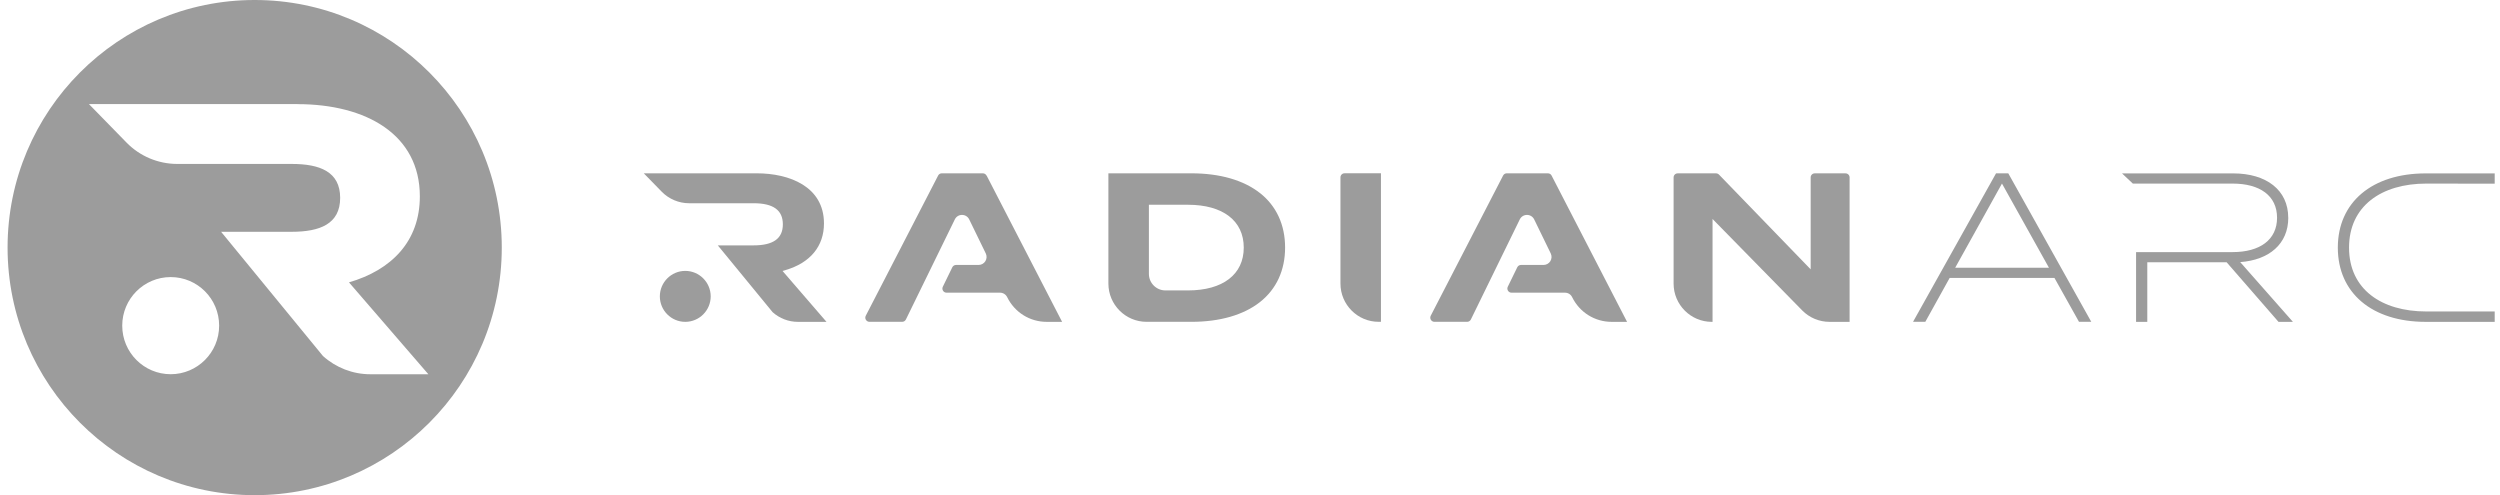
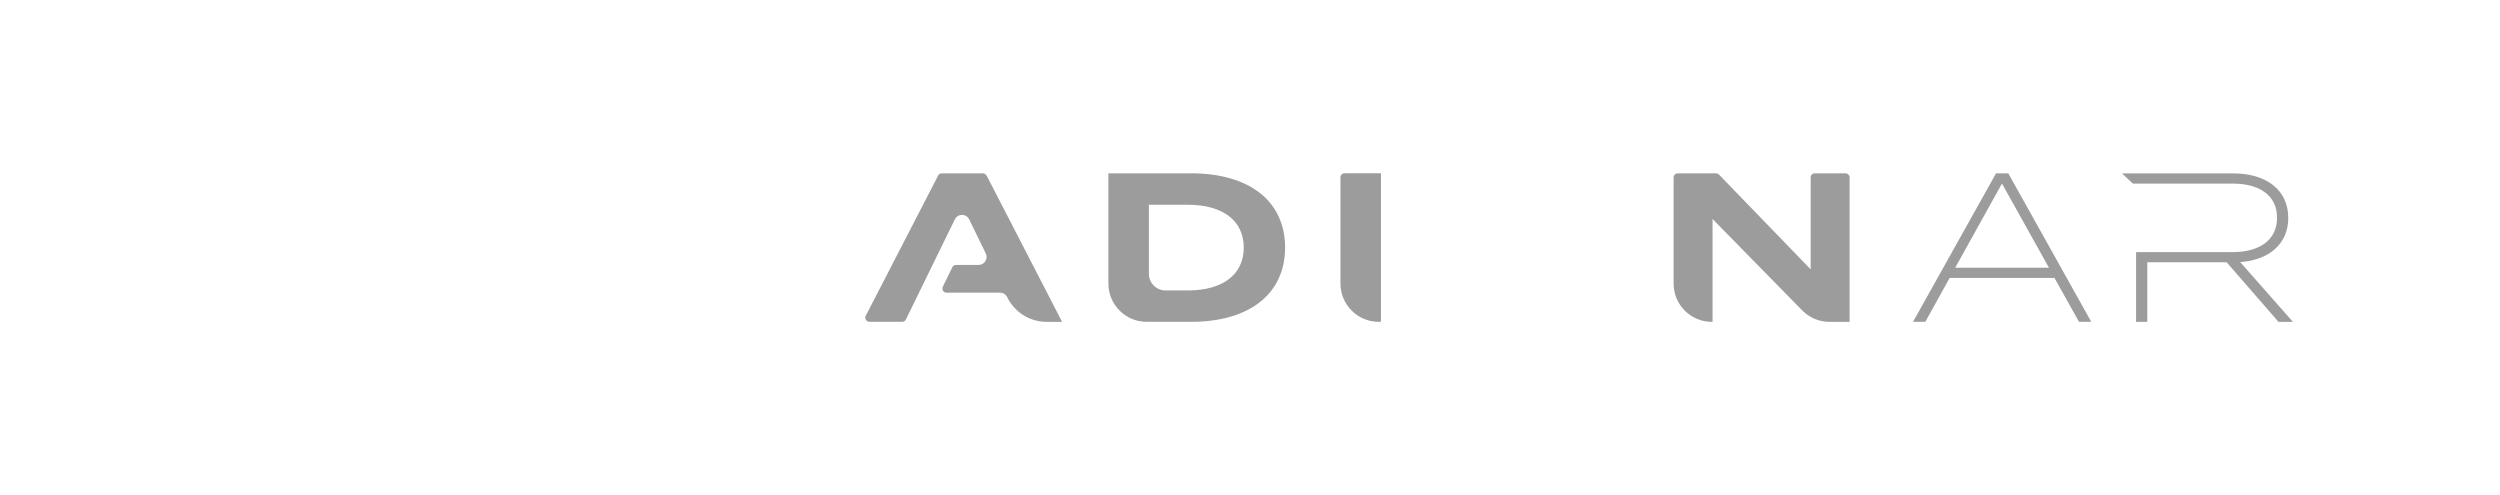
<svg xmlns="http://www.w3.org/2000/svg" width="207" height="41" viewBox="0 0 207 41" fill="none">
  <g clip-path="url(#clip0_3079_5149)">
    <path d="M165.271 14.354L158.4 26.646H159.416L161.432 23.013H170.109L172.141 26.646H173.157L166.287 14.354H165.271ZM161.889 22.169L165.763 15.198L169.653 22.169H161.889Z" fill="#9C9C9C" />
    <path d="M189.466 18.026C189.466 15.726 187.643 14.357 184.911 14.357H175.703L176.6 15.201H184.859C187.119 15.201 188.54 16.203 188.54 18.03C188.54 19.856 187.119 20.874 184.859 20.874H177.78H176.867V26.653H177.796V21.718H184.367L188.662 26.653H189.855L185.489 21.702C187.891 21.528 189.469 20.191 189.469 18.033L189.466 18.026Z" fill="#9C9C9C" />
    <path d="M81.683 14.538C81.625 14.422 81.507 14.351 81.378 14.351H77.977C77.851 14.351 77.735 14.422 77.677 14.535L71.685 26.144C71.63 26.25 71.633 26.379 71.698 26.482C71.762 26.585 71.871 26.647 71.99 26.647H74.701C74.832 26.647 74.951 26.569 75.009 26.453L79.06 18.165C79.172 17.936 79.397 17.795 79.655 17.795C79.909 17.795 80.137 17.936 80.249 18.165L81.622 20.984C81.722 21.19 81.709 21.428 81.59 21.625C81.468 21.818 81.259 21.937 81.031 21.937H79.16C79.028 21.937 78.909 22.014 78.851 22.13L78.067 23.738C78.012 23.847 78.018 23.97 78.083 24.073C78.147 24.176 78.253 24.234 78.375 24.234H82.802C83.056 24.234 83.281 24.376 83.394 24.604C84.014 25.867 85.271 26.65 86.673 26.65H87.943L81.693 14.538H81.683Z" fill="#9C9C9C" />
    <path d="M104.323 15.984C102.967 14.915 101.005 14.351 98.649 14.351H91.775V23.48C91.775 25.226 93.193 26.647 94.936 26.647H98.649C101.002 26.647 102.963 26.083 104.323 25.013C105.686 23.941 106.406 22.378 106.406 20.497C106.406 18.616 105.686 17.054 104.323 15.981V15.984ZM98.363 24.047H96.495C95.743 24.047 95.129 23.432 95.129 22.678V16.954H98.363C101.256 16.954 102.983 18.281 102.983 20.5C102.983 22.72 101.256 24.047 98.363 24.047Z" fill="#9C9C9C" />
    <path d="M110.99 14.689V23.48C110.99 25.226 112.408 26.646 114.15 26.646H114.343V14.348H111.328C111.141 14.348 110.99 14.499 110.99 14.686V14.689Z" fill="#9C9C9C" />
    <path d="M151.479 26.649H153.147V14.692C153.147 14.505 152.996 14.354 152.81 14.354H150.26C150.074 14.354 149.923 14.505 149.923 14.692V22.301L142.332 14.457C142.268 14.393 142.181 14.354 142.091 14.354H138.912C138.725 14.354 138.574 14.505 138.574 14.692V23.483C138.574 25.229 139.992 26.649 141.734 26.649H141.799V18.133L149.222 25.702C149.814 26.305 150.633 26.649 151.476 26.649H151.479Z" fill="#9C9C9C" />
-     <path d="M128.157 14.351H124.756C124.63 14.351 124.515 14.422 124.457 14.535L118.464 26.144C118.41 26.25 118.413 26.379 118.477 26.482C118.541 26.585 118.651 26.647 118.77 26.647H121.48C121.612 26.647 121.731 26.569 121.788 26.453L125.839 18.165C125.952 17.936 126.177 17.795 126.434 17.795C126.688 17.795 126.916 17.936 127.029 18.165L128.401 20.984C128.501 21.19 128.488 21.428 128.369 21.625C128.247 21.818 128.038 21.937 127.81 21.937H125.939C125.807 21.937 125.688 22.014 125.63 22.13L124.846 23.738C124.791 23.847 124.798 23.97 124.862 24.073C124.926 24.176 125.035 24.234 125.154 24.234H129.581C129.835 24.234 130.064 24.376 130.173 24.604C130.793 25.867 132.05 26.65 133.452 26.65H134.722L128.472 14.538C128.414 14.422 128.295 14.351 128.167 14.351H128.157Z" fill="#9C9C9C" />
-     <path d="M65.029 22.366C67.09 21.766 68.225 20.391 68.225 18.5C68.225 15.44 65.351 14.351 62.663 14.351H53.305L54.793 15.875C55.385 16.48 56.208 16.828 57.053 16.828H62.397C64.026 16.828 64.82 17.398 64.82 18.574C64.82 19.75 64.026 20.317 62.397 20.317H59.435L63.972 25.848C64.554 26.366 65.296 26.65 66.068 26.65H68.434L64.795 22.436L65.033 22.369L65.029 22.366Z" fill="#9C9C9C" />
-     <path d="M58.846 24.54C58.846 23.377 57.901 22.43 56.74 22.43C55.58 22.43 54.635 23.377 54.635 24.54C54.635 25.703 55.58 26.649 56.74 26.649C57.901 26.649 58.846 25.703 58.846 24.54Z" fill="#9C9C9C" />
-     <path d="M205.648 25.79H200.899C197.183 25.79 194.501 23.947 194.501 20.504C194.501 17.06 197.183 15.201 200.899 15.201L205.648 15.208H206.561V14.357H200.848C196.414 14.357 193.572 16.744 193.572 20.504C193.572 24.263 196.411 26.65 200.848 26.65H206.561V25.79H205.648Z" fill="#9C9C9C" />
-     <path fill-rule="evenodd" clip-rule="evenodd" d="M41.547 20.5C41.547 31.822 32.386 41 21.087 41C9.787 41 0.627 31.822 0.627 20.5C0.627 9.178 9.787 0 21.087 0C32.386 0 41.547 9.178 41.547 20.5ZM24.62 8.617H7.369L7.375 8.623H7.369L10.475 11.803C11.58 12.937 13.098 13.574 14.68 13.574H24.151C26.477 13.574 28.165 14.211 28.166 16.383C28.165 18.555 26.474 19.192 24.151 19.192H18.312L18.318 19.199H18.312L26.742 29.478C27.813 30.441 29.205 30.988 30.661 30.988H35.467L35.464 30.982L28.896 23.38C32.404 22.359 34.763 19.994 34.763 16.258C34.763 11.146 30.335 8.624 24.63 8.623L24.62 8.617ZM18.145 26.965V26.962V26.962C18.145 24.742 16.349 22.942 14.133 22.942C11.917 22.942 10.121 24.742 10.121 26.962L10.121 26.964V26.965C10.121 29.185 11.918 30.985 14.133 30.985C16.348 30.985 18.145 29.185 18.145 26.965Z" fill="#9C9C9C" />
  </g>
  <defs>
    <clipPath id="clip0_3079_5149">
      <rect width="205.932" height="41" fill="white" transform="translate(0.627)" />
    </clipPath>
  </defs>
</svg>